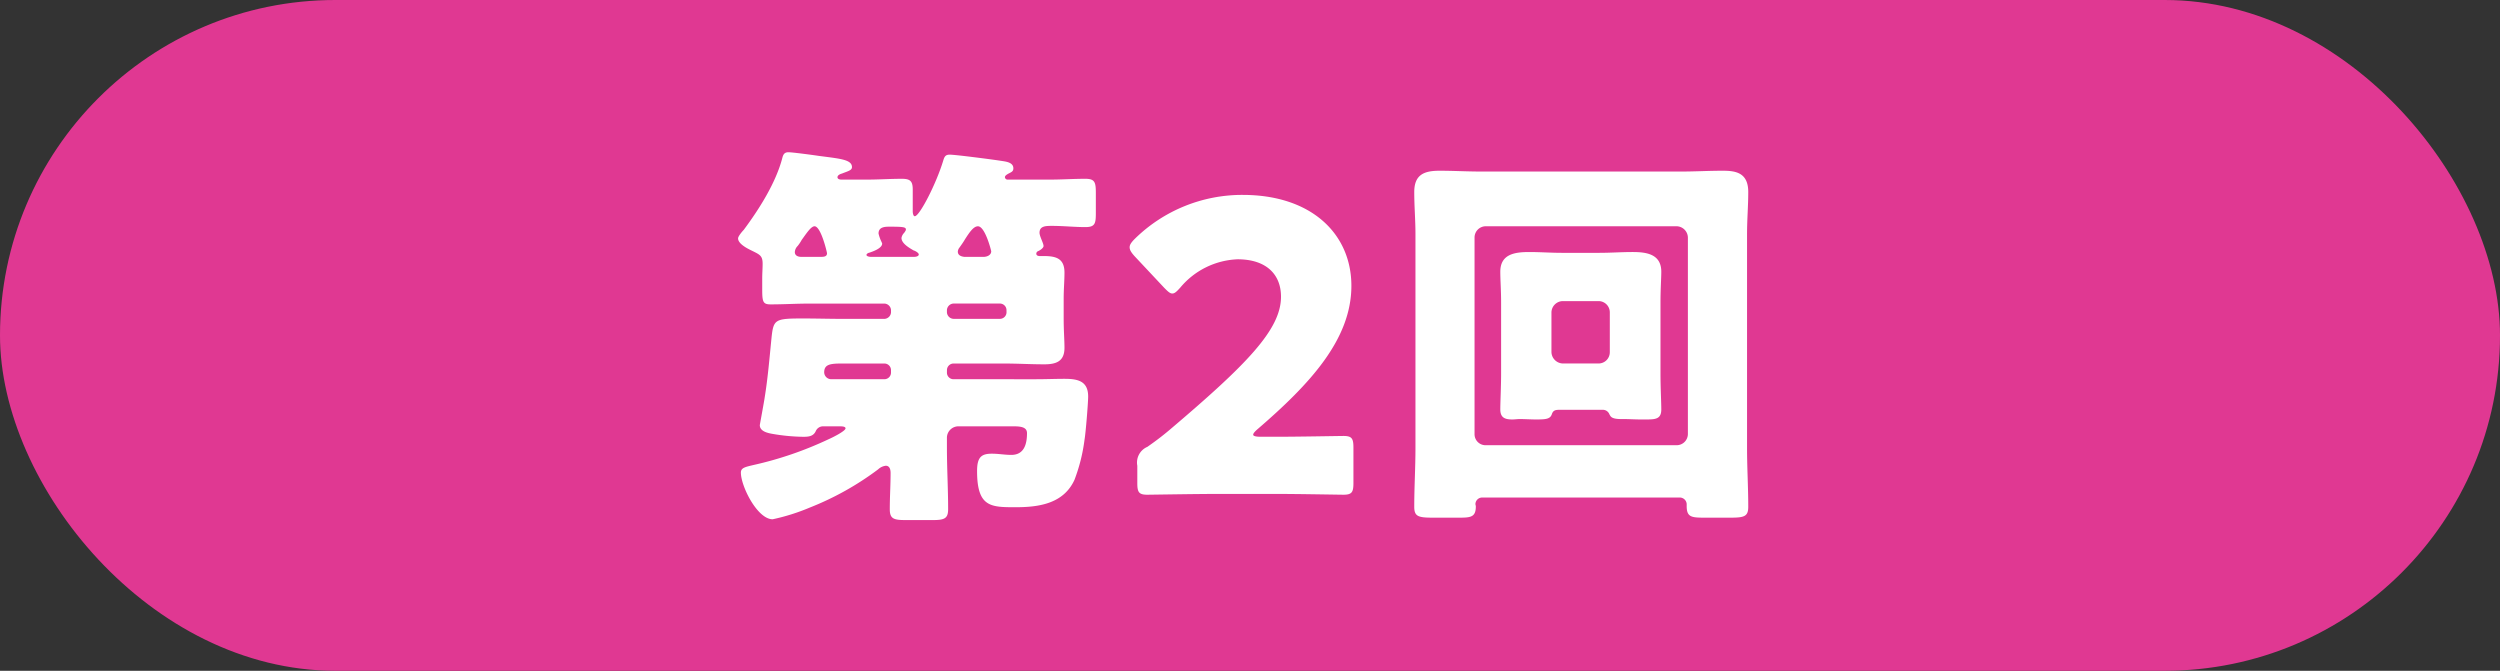
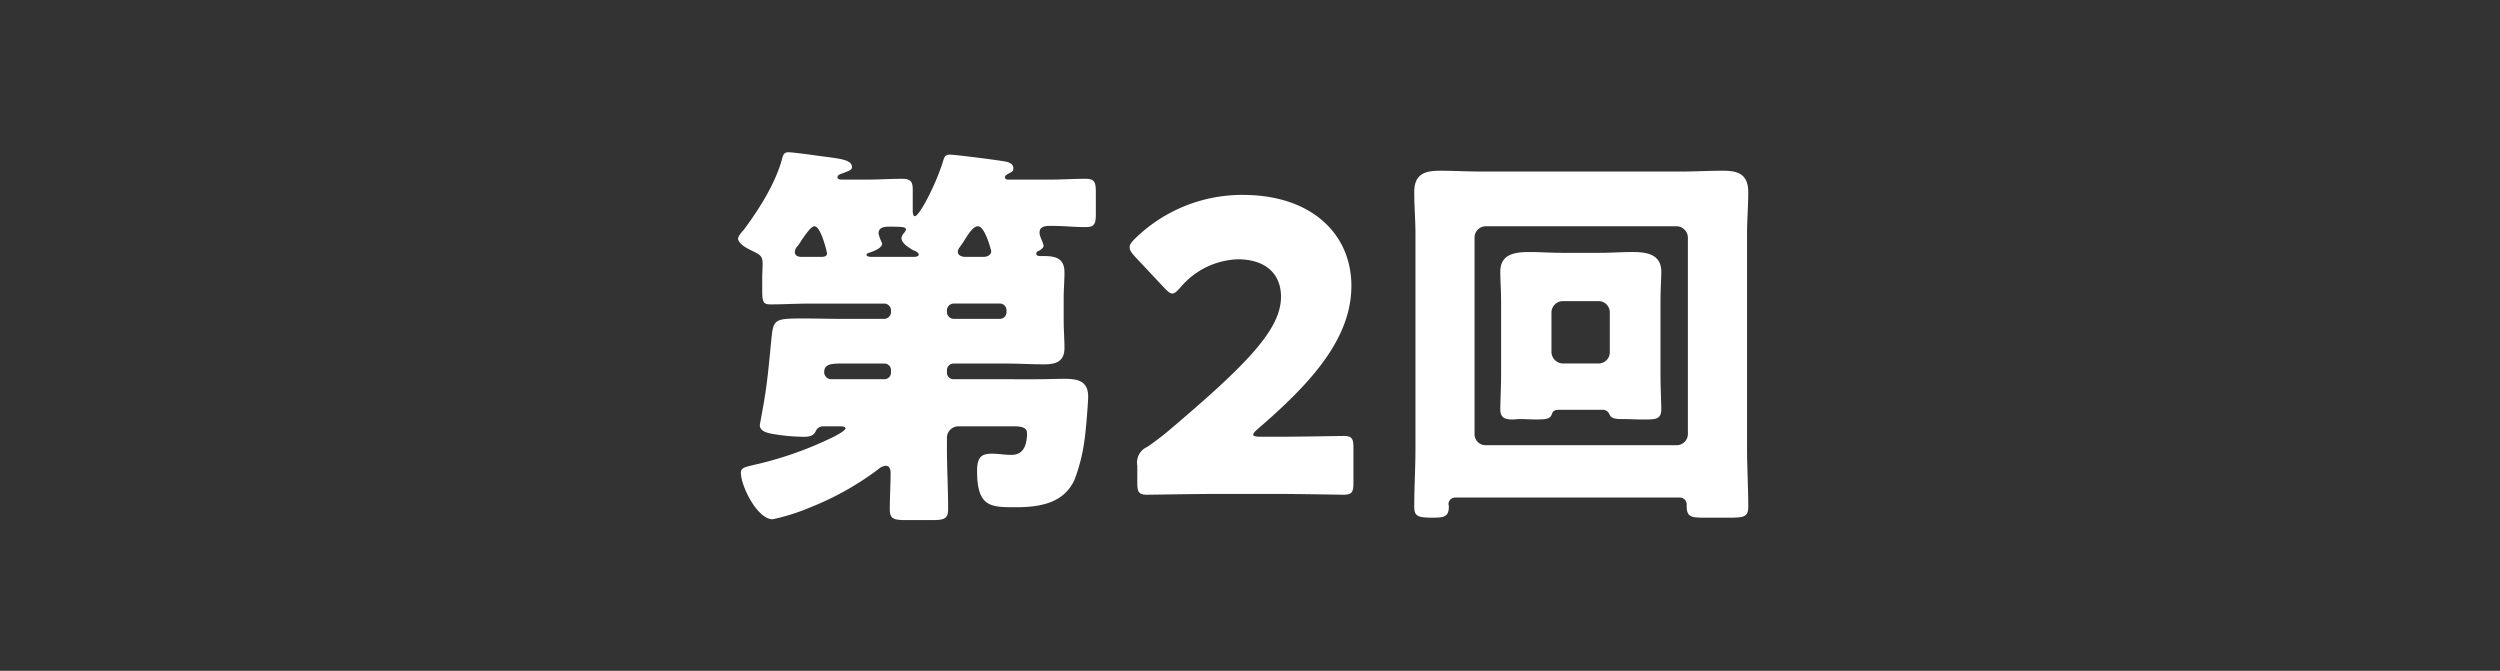
<svg xmlns="http://www.w3.org/2000/svg" width="335.43" height="90" viewBox="0 0 335.43 90">
  <rect x="0" y="0" width="335.43" height="90" fill="#333333" stroke="none" />
  <g transform="translate(-792.285 -3771.848)">
-     <rect width="335.43" height="90" rx="45" transform="translate(792.285 3771.848)" fill="#e03892" />
-     <path d="M-48.168-15.984a.886.886,0,0,1-.864.864h-7.182a.946.946,0,0,1-.918-.918c0-1.08.81-1.188,2.43-1.188h5.67a.888.888,0,0,1,.864.864Zm15.5-8.1a.888.888,0,0,1-.864.864H-39.8a.929.929,0,0,1-.864-.864v-.324a.929.929,0,0,1,.864-.864h6.264a.888.888,0,0,1,.864.864Zm-5.67-7.452c-.432-.054-.864-.216-.864-.7a.959.959,0,0,1,.216-.54c.27-.378.54-.756.756-1.134.594-.918,1.134-1.728,1.728-1.728.972,0,1.782,3.294,1.782,3.348,0,.54-.594.756-1.026.756Zm-12.528,0c-.162,0-.594-.054-.594-.27,0-.108.216-.27.324-.27.486-.162,1.782-.594,1.782-1.242,0-.054-.054-.108-.054-.162a5.265,5.265,0,0,1-.432-1.188c0-.864.81-.918,1.458-.918,1.836,0,2.214.054,2.214.378,0,.162-.162.324-.216.432a1.29,1.29,0,0,0-.378.7c0,.756,1.08,1.35,1.62,1.674.216.054.7.324.7.54,0,.27-.432.324-.594.324Zm-9.342,0c-.432,0-.864-.162-.864-.648a1.258,1.258,0,0,1,.378-.81,5.259,5.259,0,0,0,.54-.81c.594-.81,1.242-1.836,1.728-1.836.864,0,1.674,3.51,1.674,3.618,0,.486-.486.486-.864.486Zm19.548,15.174a.888.888,0,0,1,.864-.864h6.75c1.836,0,3.618.108,5.454.108,1.566,0,2.7-.378,2.7-2.214,0-1.026-.108-2.322-.108-3.942V-25.92c0-1.242.108-2.43.108-3.51,0-1.89-1.134-2.214-2.754-2.214h-.54c-.216,0-.486-.054-.486-.324a.365.365,0,0,1,.216-.324c.27-.108.756-.432.756-.7,0-.378-.54-1.3-.54-1.782,0-.918.864-.918,1.674-.918,1.512,0,3.024.162,4.482.162,1.3,0,1.4-.486,1.4-1.89v-2.646c0-1.458-.108-1.944-1.4-1.944-1.62,0-3.186.108-4.752.108h-5.67a.357.357,0,0,1-.378-.324c0-.162.162-.324.594-.54.324-.162.54-.27.54-.648,0-.864-1.134-.918-1.782-1.026-1.026-.162-5.994-.81-6.75-.81-.54,0-.7.216-.864.756-.918,3.078-3.186,7.506-3.834,7.506-.216,0-.27-.486-.27-.648v-2.916c0-1.134-.324-1.458-1.458-1.458-1.566,0-3.132.108-4.7.108h-3.4c-.216,0-.54-.054-.54-.324s.378-.432.594-.486c.81-.324,1.35-.432,1.35-.864,0-1.026-1.62-1.134-4.482-1.512-.7-.108-3.51-.486-4.05-.486s-.7.324-.81.756c-.864,3.348-3.132,6.912-5.184,9.666-.216.216-.756.864-.756,1.134,0,.7,1.134,1.3,1.674,1.566,1.188.594,1.62.7,1.62,1.836,0,.648-.054,1.3-.054,1.944v1.512c0,1.674.108,2,1.134,2,1.728,0,3.51-.108,5.238-.108h10.044a.929.929,0,0,1,.864.864v.324a.929.929,0,0,1-.864.864h-5.616c-1.782,0-3.51-.054-5.292-.054-3.834,0-4,.108-4.266,2.646-.27,2.7-.486,5.346-.918,7.992-.054.432-.648,3.618-.648,3.672,0,.864,1.134,1.08,1.782,1.188a25.684,25.684,0,0,0,4.05.378c.7,0,1.35-.054,1.674-.756a1.062,1.062,0,0,1,.918-.648h2.322c.216,0,.756,0,.756.27,0,.378-1.89,1.3-2.268,1.458A48.047,48.047,0,0,1-66.582-3.618c-1.134.27-1.728.378-1.728,1.026,0,1.836,2.214,6.264,4.266,6.264a27.606,27.606,0,0,0,4.968-1.566,39.22,39.22,0,0,0,9.18-5.13A1.825,1.825,0,0,1-48.87-3.51c.54,0,.648.54.648.972,0,1.62-.108,3.24-.108,4.86,0,1.35.594,1.458,2.268,1.458h3.4c1.62,0,2.16-.162,2.16-1.458,0-2.754-.162-5.508-.162-8.262v-1.4A1.547,1.547,0,0,1-39.1-8.8h7.344c1.026,0,1.836.108,1.836.918,0,1.458-.378,2.916-2.106,2.916-.864,0-1.728-.162-2.592-.162-1.4,0-2,.432-2,2.322,0,4.86,1.836,4.86,5.184,4.86,3.132,0,6.426-.486,7.884-3.672a23.276,23.276,0,0,0,1.35-5.4c.162-.918.486-4.968.486-5.778,0-2.052-1.35-2.376-3.132-2.376-1.3,0-2.538.054-3.834.054H-39.8a.886.886,0,0,1-.864-.864ZM1.4-7.4c-.648,0-.972-.108-.972-.27s.162-.378.594-.756c7.02-6.048,12.582-12.042,12.582-19.224,0-6.912-5.292-12.2-14.58-12.2a20.56,20.56,0,0,0-14.472,5.886c-.486.486-.7.81-.7,1.134,0,.378.216.7.648,1.188l4,4.266c.486.486.756.756,1.08.756s.594-.27,1.08-.81a10.542,10.542,0,0,1,7.668-3.78c3.888,0,5.832,2.052,5.832,5.022,0,4.428-4.644,9.126-14.958,17.874-1.026.864-1.89,1.512-2.97,2.268A2.289,2.289,0,0,0-15.12-3.51v2.322c0,1.242.216,1.566,1.35,1.566.378,0,6.7-.108,9.558-.108H3.51c2.808,0,8.64.108,9.018.108,1.134,0,1.35-.324,1.35-1.566V-5.94c0-1.242-.216-1.566-1.35-1.566-.378,0-6.21.108-9.018.108Zm28.728-26.73a1.509,1.509,0,0,1,1.512-1.512h25.6a1.545,1.545,0,0,1,1.512,1.512V-7.776A1.509,1.509,0,0,1,57.24-6.264h-25.6a1.476,1.476,0,0,1-1.512-1.512ZM57.726.756a.928.928,0,0,1,.864.864v.27c0,1.458.594,1.566,2.322,1.566h3.564c1.836,0,2.376-.162,2.376-1.458,0-2.646-.162-5.238-.162-7.884V-34.614c0-1.89.162-3.78.162-5.616,0-2.646-1.728-2.862-3.456-2.862-1.836,0-3.672.108-5.508.108H31c-1.89,0-3.726-.108-5.562-.108-2.106,0-3.4.54-3.4,2.862,0,1.89.162,3.78.162,5.616V-5.886c0,2.646-.162,5.238-.162,7.884,0,1.3.54,1.458,2.484,1.458h3.618c1.512,0,2.16-.108,2.16-1.512,0-.108-.054-.216-.054-.324a.9.9,0,0,1,.918-.864Zm-17.28-24.84A1.545,1.545,0,0,1,41.958-25.6h4.806a1.509,1.509,0,0,1,1.512,1.512v5.346a1.509,1.509,0,0,1-1.512,1.512H41.958a1.579,1.579,0,0,1-1.512-1.512ZM47.3-11.016a.946.946,0,0,1,.918.594c.162.27.216.648,1.566.648h.324c.756,0,1.512.054,2.268.054h.864c1.242,0,1.944-.108,1.944-1.35,0-.918-.108-2.916-.108-4.86v-9.45c0-1.782.108-3.348.108-4.158,0-2.376-2-2.646-3.834-2.646-1.512,0-2.97.108-4.482.108H41.9c-1.512,0-2.97-.108-4.428-.108-1.944,0-3.888.27-3.888,2.646,0,1.08.108,2.484.108,4.158v9.45c0,1.782-.108,3.942-.108,4.86,0,1.134.648,1.35,1.62,1.35.324,0,.648-.054.972-.054.756,0,1.458.054,2.214.054,1.3,0,1.89-.054,2.106-.7.162-.486.432-.594.972-.594Z" transform="translate(960 3837.848)" fill="#fff" />
+     <path d="M-48.168-15.984a.886.886,0,0,1-.864.864h-7.182a.946.946,0,0,1-.918-.918c0-1.08.81-1.188,2.43-1.188h5.67a.888.888,0,0,1,.864.864Zm15.5-8.1a.888.888,0,0,1-.864.864H-39.8a.929.929,0,0,1-.864-.864v-.324a.929.929,0,0,1,.864-.864h6.264a.888.888,0,0,1,.864.864Zm-5.67-7.452c-.432-.054-.864-.216-.864-.7a.959.959,0,0,1,.216-.54c.27-.378.54-.756.756-1.134.594-.918,1.134-1.728,1.728-1.728.972,0,1.782,3.294,1.782,3.348,0,.54-.594.756-1.026.756Zm-12.528,0c-.162,0-.594-.054-.594-.27,0-.108.216-.27.324-.27.486-.162,1.782-.594,1.782-1.242,0-.054-.054-.108-.054-.162a5.265,5.265,0,0,1-.432-1.188c0-.864.81-.918,1.458-.918,1.836,0,2.214.054,2.214.378,0,.162-.162.324-.216.432a1.29,1.29,0,0,0-.378.7c0,.756,1.08,1.35,1.62,1.674.216.054.7.324.7.54,0,.27-.432.324-.594.324Zm-9.342,0c-.432,0-.864-.162-.864-.648a1.258,1.258,0,0,1,.378-.81,5.259,5.259,0,0,0,.54-.81c.594-.81,1.242-1.836,1.728-1.836.864,0,1.674,3.51,1.674,3.618,0,.486-.486.486-.864.486Zm19.548,15.174a.888.888,0,0,1,.864-.864h6.75c1.836,0,3.618.108,5.454.108,1.566,0,2.7-.378,2.7-2.214,0-1.026-.108-2.322-.108-3.942V-25.92c0-1.242.108-2.43.108-3.51,0-1.89-1.134-2.214-2.754-2.214h-.54c-.216,0-.486-.054-.486-.324a.365.365,0,0,1,.216-.324c.27-.108.756-.432.756-.7,0-.378-.54-1.3-.54-1.782,0-.918.864-.918,1.674-.918,1.512,0,3.024.162,4.482.162,1.3,0,1.4-.486,1.4-1.89v-2.646c0-1.458-.108-1.944-1.4-1.944-1.62,0-3.186.108-4.752.108h-5.67a.357.357,0,0,1-.378-.324c0-.162.162-.324.594-.54.324-.162.54-.27.54-.648,0-.864-1.134-.918-1.782-1.026-1.026-.162-5.994-.81-6.75-.81-.54,0-.7.216-.864.756-.918,3.078-3.186,7.506-3.834,7.506-.216,0-.27-.486-.27-.648v-2.916c0-1.134-.324-1.458-1.458-1.458-1.566,0-3.132.108-4.7.108h-3.4c-.216,0-.54-.054-.54-.324s.378-.432.594-.486c.81-.324,1.35-.432,1.35-.864,0-1.026-1.62-1.134-4.482-1.512-.7-.108-3.51-.486-4.05-.486s-.7.324-.81.756c-.864,3.348-3.132,6.912-5.184,9.666-.216.216-.756.864-.756,1.134,0,.7,1.134,1.3,1.674,1.566,1.188.594,1.62.7,1.62,1.836,0,.648-.054,1.3-.054,1.944v1.512c0,1.674.108,2,1.134,2,1.728,0,3.51-.108,5.238-.108h10.044a.929.929,0,0,1,.864.864v.324a.929.929,0,0,1-.864.864h-5.616c-1.782,0-3.51-.054-5.292-.054-3.834,0-4,.108-4.266,2.646-.27,2.7-.486,5.346-.918,7.992-.054.432-.648,3.618-.648,3.672,0,.864,1.134,1.08,1.782,1.188a25.684,25.684,0,0,0,4.05.378c.7,0,1.35-.054,1.674-.756a1.062,1.062,0,0,1,.918-.648h2.322c.216,0,.756,0,.756.27,0,.378-1.89,1.3-2.268,1.458A48.047,48.047,0,0,1-66.582-3.618c-1.134.27-1.728.378-1.728,1.026,0,1.836,2.214,6.264,4.266,6.264a27.606,27.606,0,0,0,4.968-1.566,39.22,39.22,0,0,0,9.18-5.13A1.825,1.825,0,0,1-48.87-3.51c.54,0,.648.54.648.972,0,1.62-.108,3.24-.108,4.86,0,1.35.594,1.458,2.268,1.458h3.4c1.62,0,2.16-.162,2.16-1.458,0-2.754-.162-5.508-.162-8.262v-1.4A1.547,1.547,0,0,1-39.1-8.8h7.344c1.026,0,1.836.108,1.836.918,0,1.458-.378,2.916-2.106,2.916-.864,0-1.728-.162-2.592-.162-1.4,0-2,.432-2,2.322,0,4.86,1.836,4.86,5.184,4.86,3.132,0,6.426-.486,7.884-3.672a23.276,23.276,0,0,0,1.35-5.4c.162-.918.486-4.968.486-5.778,0-2.052-1.35-2.376-3.132-2.376-1.3,0-2.538.054-3.834.054H-39.8a.886.886,0,0,1-.864-.864ZM1.4-7.4c-.648,0-.972-.108-.972-.27s.162-.378.594-.756c7.02-6.048,12.582-12.042,12.582-19.224,0-6.912-5.292-12.2-14.58-12.2a20.56,20.56,0,0,0-14.472,5.886c-.486.486-.7.81-.7,1.134,0,.378.216.7.648,1.188l4,4.266c.486.486.756.756,1.08.756s.594-.27,1.08-.81a10.542,10.542,0,0,1,7.668-3.78c3.888,0,5.832,2.052,5.832,5.022,0,4.428-4.644,9.126-14.958,17.874-1.026.864-1.89,1.512-2.97,2.268A2.289,2.289,0,0,0-15.12-3.51v2.322c0,1.242.216,1.566,1.35,1.566.378,0,6.7-.108,9.558-.108H3.51c2.808,0,8.64.108,9.018.108,1.134,0,1.35-.324,1.35-1.566V-5.94c0-1.242-.216-1.566-1.35-1.566-.378,0-6.21.108-9.018.108Zm28.728-26.73a1.509,1.509,0,0,1,1.512-1.512h25.6a1.545,1.545,0,0,1,1.512,1.512V-7.776A1.509,1.509,0,0,1,57.24-6.264h-25.6a1.476,1.476,0,0,1-1.512-1.512ZM57.726.756a.928.928,0,0,1,.864.864v.27c0,1.458.594,1.566,2.322,1.566h3.564c1.836,0,2.376-.162,2.376-1.458,0-2.646-.162-5.238-.162-7.884V-34.614c0-1.89.162-3.78.162-5.616,0-2.646-1.728-2.862-3.456-2.862-1.836,0-3.672.108-5.508.108H31c-1.89,0-3.726-.108-5.562-.108-2.106,0-3.4.54-3.4,2.862,0,1.89.162,3.78.162,5.616V-5.886c0,2.646-.162,5.238-.162,7.884,0,1.3.54,1.458,2.484,1.458c1.512,0,2.16-.108,2.16-1.512,0-.108-.054-.216-.054-.324a.9.9,0,0,1,.918-.864Zm-17.28-24.84A1.545,1.545,0,0,1,41.958-25.6h4.806a1.509,1.509,0,0,1,1.512,1.512v5.346a1.509,1.509,0,0,1-1.512,1.512H41.958a1.579,1.579,0,0,1-1.512-1.512ZM47.3-11.016a.946.946,0,0,1,.918.594c.162.27.216.648,1.566.648h.324c.756,0,1.512.054,2.268.054h.864c1.242,0,1.944-.108,1.944-1.35,0-.918-.108-2.916-.108-4.86v-9.45c0-1.782.108-3.348.108-4.158,0-2.376-2-2.646-3.834-2.646-1.512,0-2.97.108-4.482.108H41.9c-1.512,0-2.97-.108-4.428-.108-1.944,0-3.888.27-3.888,2.646,0,1.08.108,2.484.108,4.158v9.45c0,1.782-.108,3.942-.108,4.86,0,1.134.648,1.35,1.62,1.35.324,0,.648-.054.972-.054.756,0,1.458.054,2.214.054,1.3,0,1.89-.054,2.106-.7.162-.486.432-.594.972-.594Z" transform="translate(960 3837.848)" fill="#fff" />
  </g>
</svg>